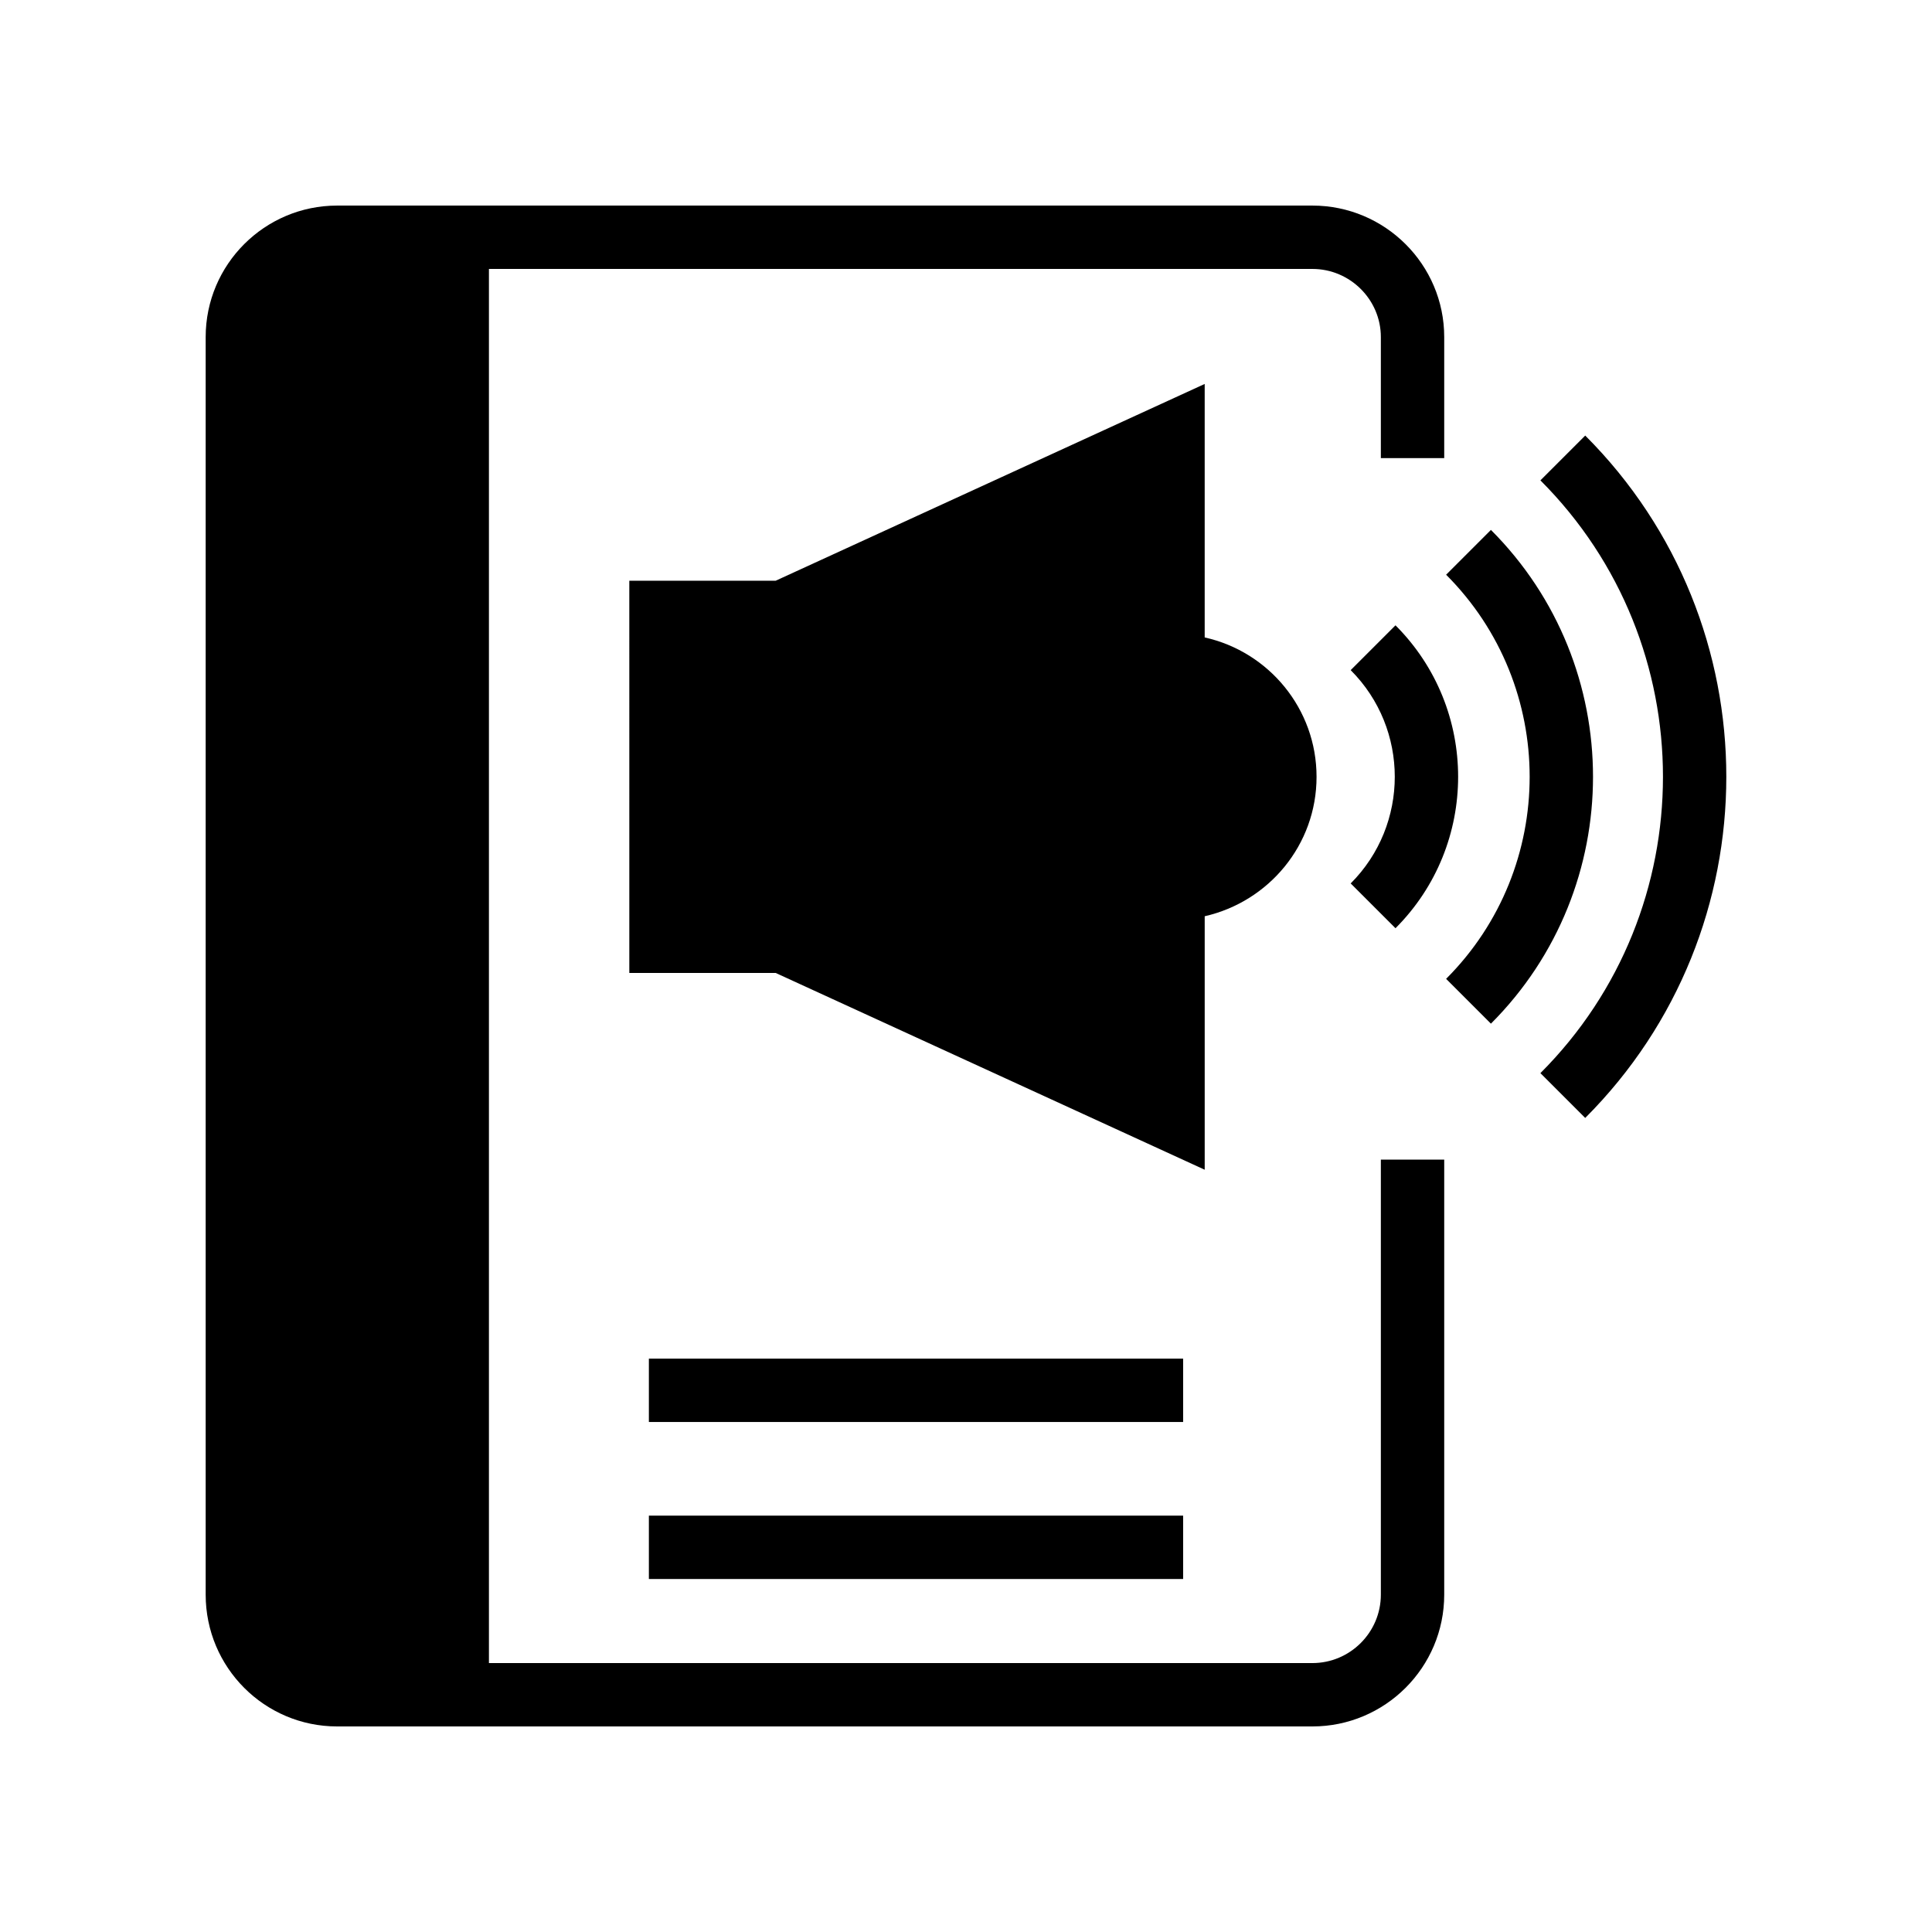
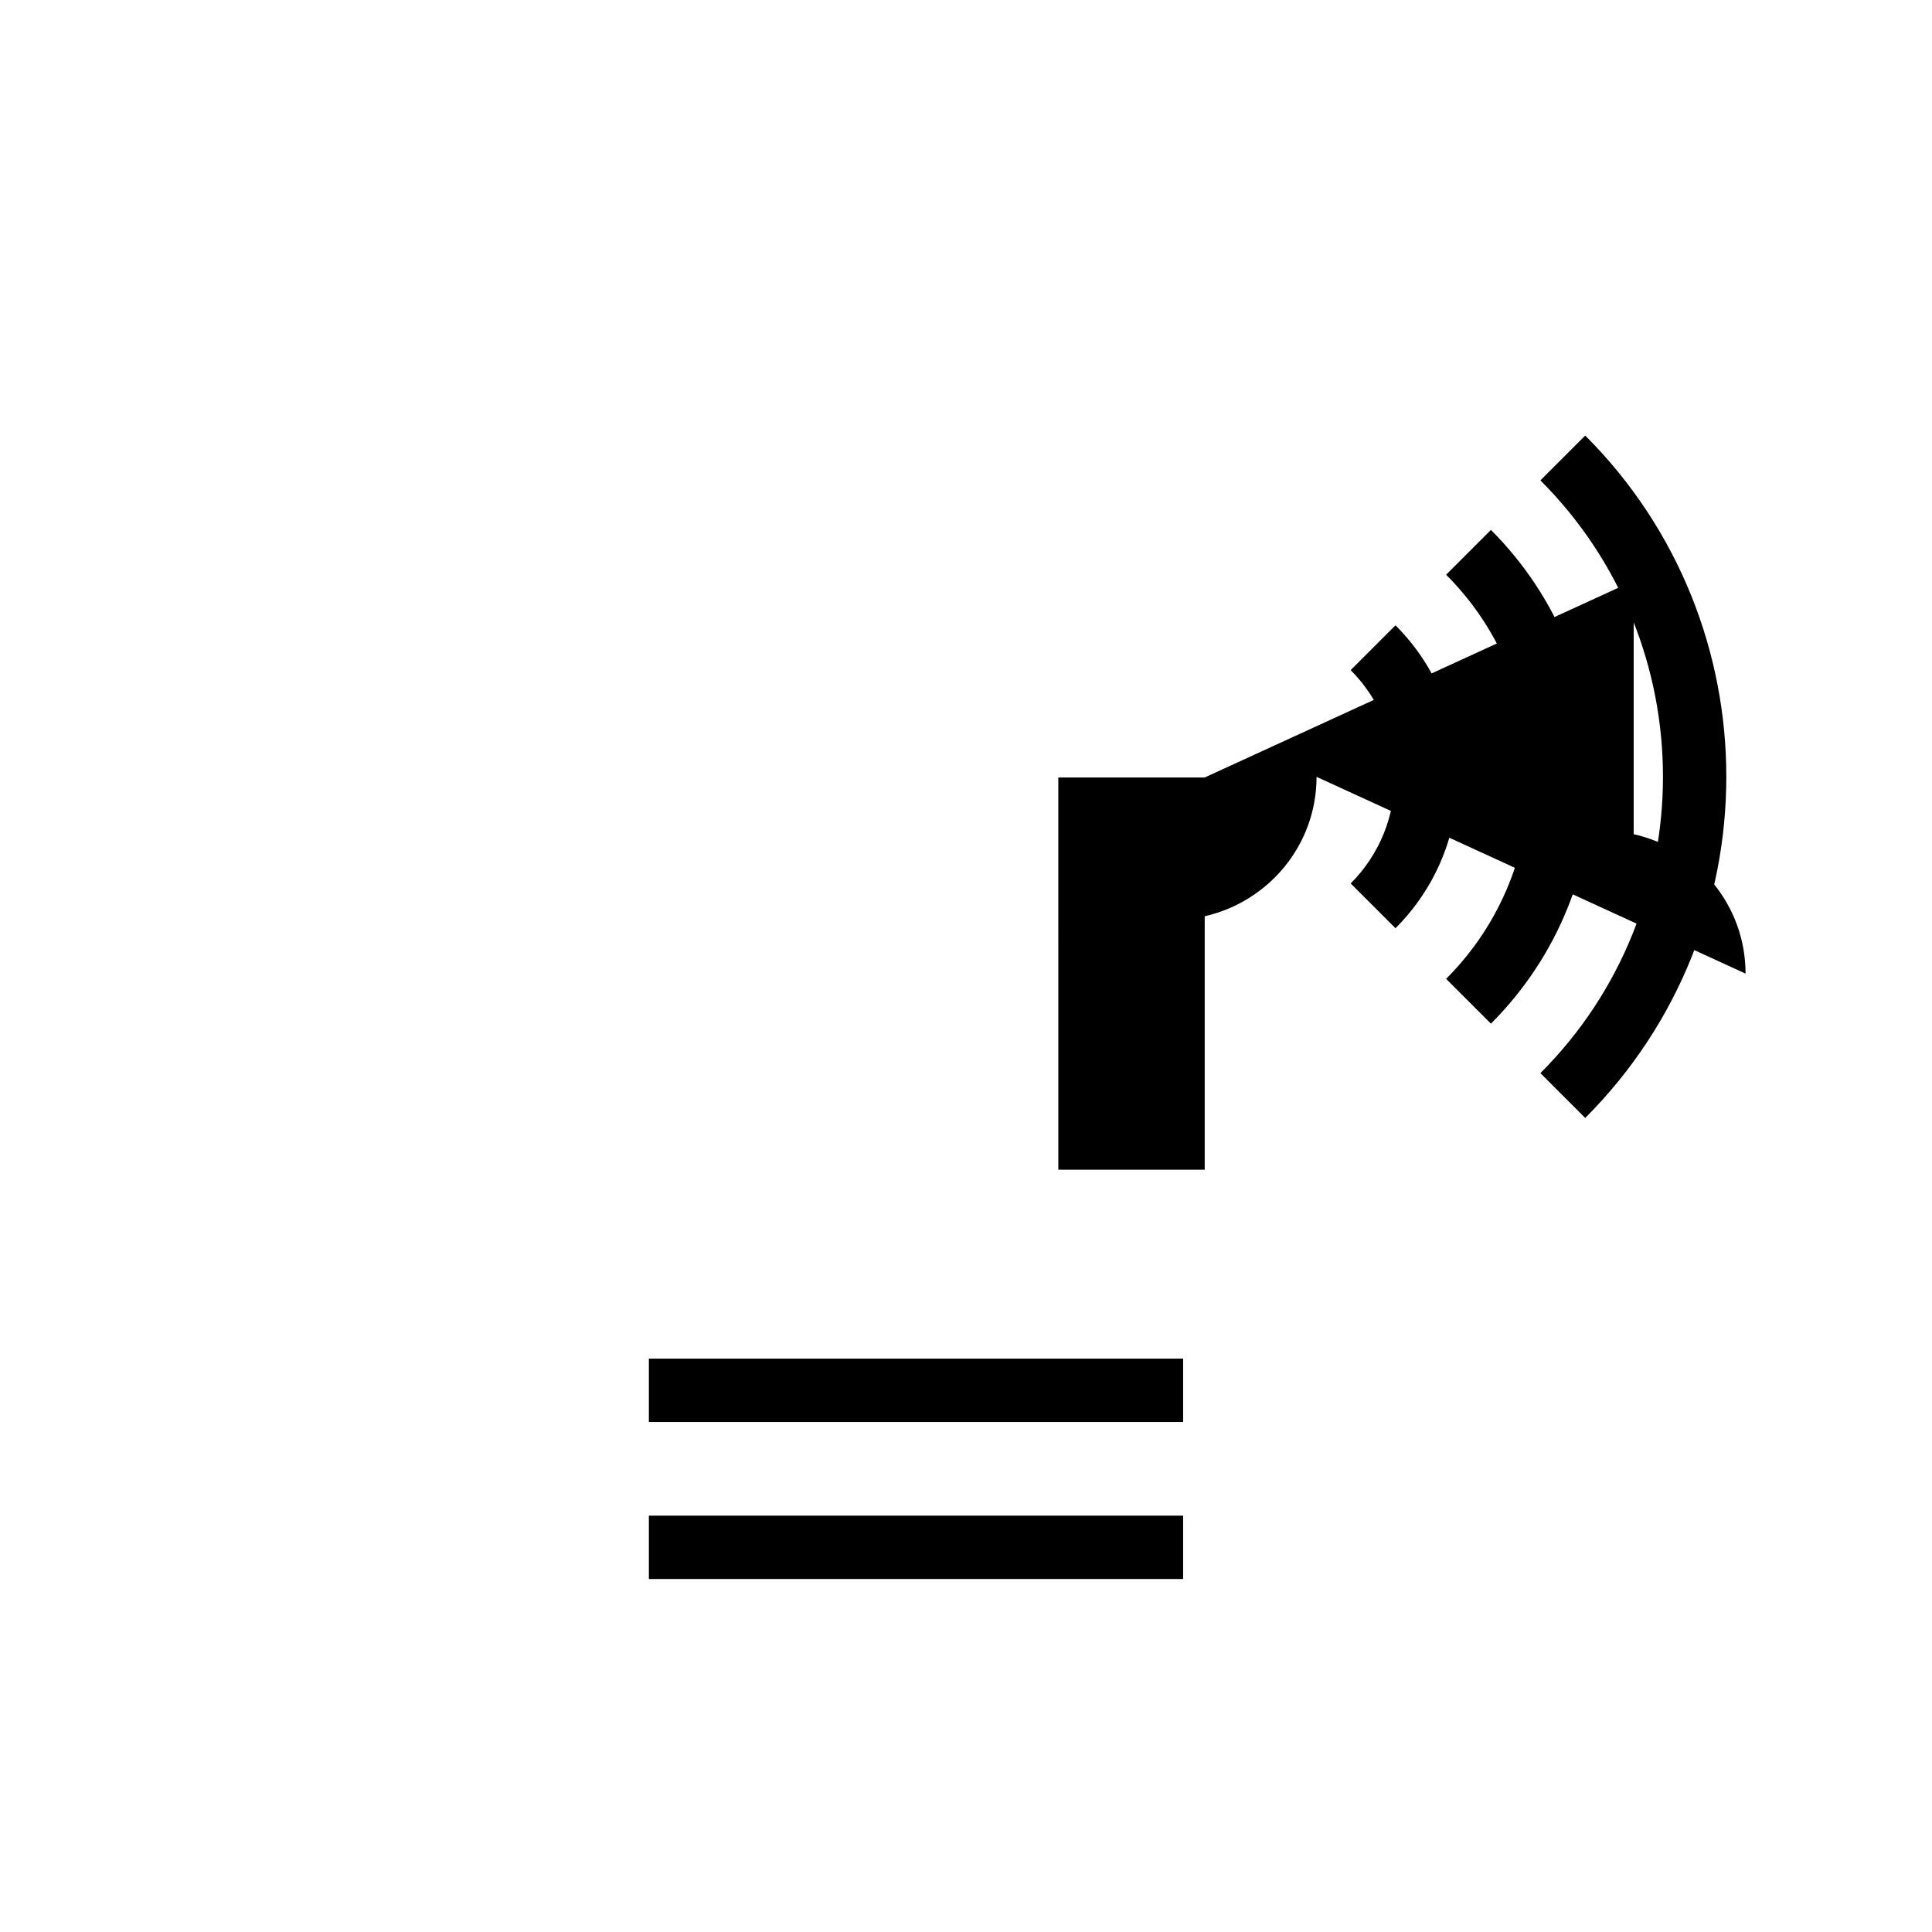
<svg xmlns="http://www.w3.org/2000/svg" fill="#000000" width="800px" height="800px" version="1.1" viewBox="144 144 512 512">
  <g>
-     <path d="m509.94 265.4v-32.074c0-9.91-8.145-18.055-18.137-18.055h-218.23v369.46h218.23c9.992 0 18.137-8.145 18.137-18.137v-115.29h16.793v115.29c0 19.312-15.699 34.93-34.93 34.93h-258.45c-19.23 0-34.848-15.617-34.848-34.93v-333.27c0-19.227 15.617-34.844 34.848-34.844h258.45c19.23 0 34.93 15.617 34.93 34.848v32.074z" />
    <path d="m315.96 504.05h141.58v16.793h-141.58z" />
    <path d="m315.96 545.66h141.58v16.793h-141.58z" />
-     <path d="m492.9 349.87c0 18.055-12.68 33.082-29.641 36.945v67.176l-113.69-52.145h-38.793l-0.004-103.95h38.793l113.69-52.145v67.176c16.965 3.777 29.645 18.891 29.645 36.945z" />
+     <path d="m492.9 349.87c0 18.055-12.68 33.082-29.641 36.945v67.176h-38.793l-0.004-103.95h38.793l113.69-52.145v67.176c16.965 3.777 29.645 18.891 29.645 36.945z" />
    <path d="m513.82 389.99c22.133-22.133 22.133-58.141 0-80.273l-11.875 11.875c15.582 15.586 15.582 40.941 0 56.527z" />
    <path d="m539.11 284.43-11.875 11.875c29.52 29.527 29.52 77.57 0 107.1l11.875 11.875c36.074-36.078 36.074-94.777 0-130.85z" />
    <path d="m564.1 259.43-11.875 11.871c43.305 43.309 43.305 113.78 0 157.09l11.875 11.875c49.855-49.863 49.855-130.98 0-180.84z" />
  </g>
</svg>